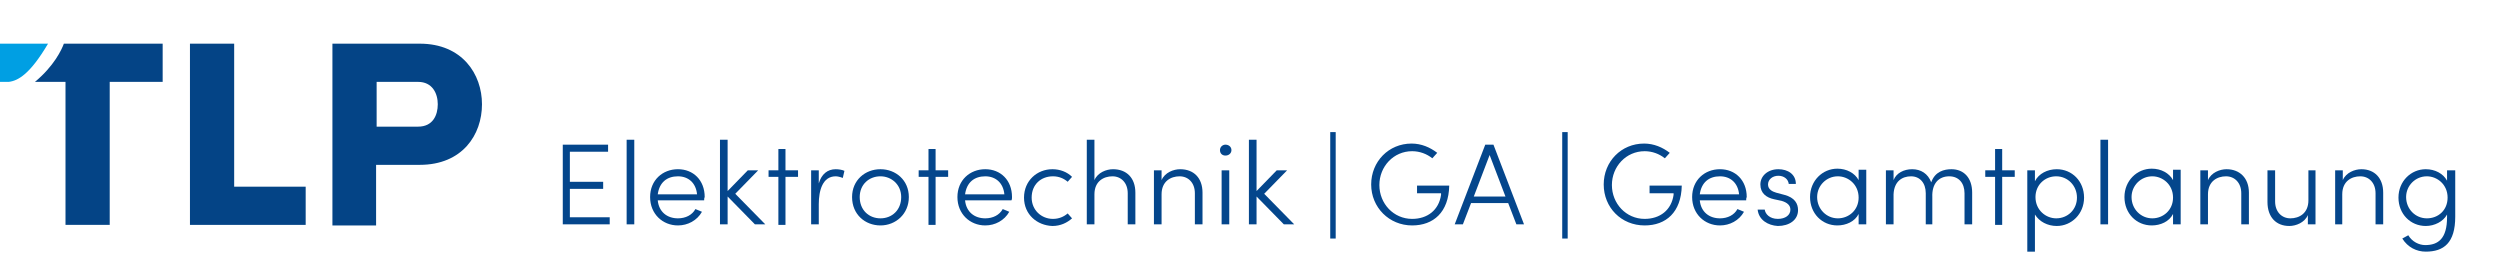
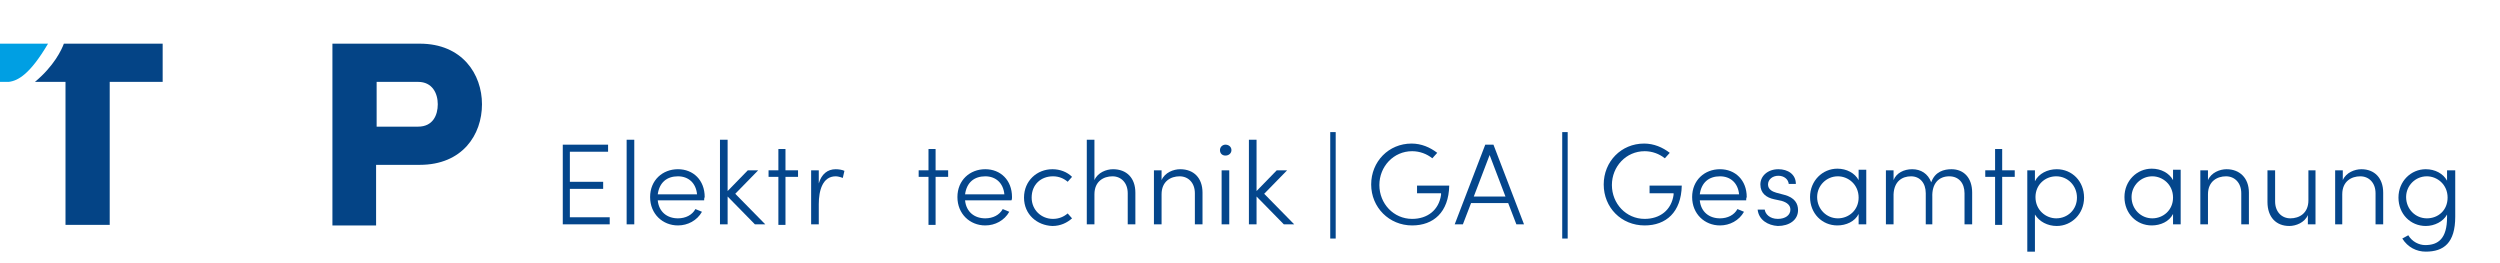
<svg xmlns="http://www.w3.org/2000/svg" version="1.1" id="Ebene_1" x="0px" y="0px" viewBox="0 0 458 48.2" style="enable-background:new 0 0 458 48.2;" xml:space="preserve">
  <style type="text/css">
	.st0{fill:#044486;}
	.st1{fill:#009FE3;}
	.st2{fill:#04468C;}
</style>
-   <polygon class="st0" points="34.8,8 34.8,41.2 56,41.2 56,34.2 42.9,34.2 42.9,8 " />
  <g>
    <path class="st0" d="M69,15v8.2h7.6c2.7,0,3.6-2.1,3.6-4.1s-1-4.1-3.6-4.1H69z M60.9,41.2V8h16c7.8,0,11.4,5.6,11.4,11.1   c0,5.6-3.6,11.1-11.4,11.1h-8v11.1h-8V41.2z" />
    <path class="st1" d="M8.8,8H0v7h1.6C3.3,14.8,5.5,13.6,8.8,8" />
    <path class="st0" d="M11.7,8C11.6,8,11.6,8,11.7,8c-0.4,1.1-1.8,4.1-5.3,7H12v26.2h8.1V15h9.7V8H11.7z" />
  </g>
  <g>
    <path class="st2" d="M111.7,39.8v1.3h-8.6V26.5h8.3v1.3h-7v5.5h6.1v1.3h-6.1v5.2H111.7z" />
    <path class="st2" d="M114.8,25.6h1.4v15.5h-1.4V25.6z" />
    <path class="st2" d="M129,36.7h-8.5c0.2,2.1,1.7,3.3,3.7,3.3c1.4,0,2.6-0.6,3.2-1.7l1.2,0.5c-0.9,1.6-2.6,2.5-4.4,2.5   c-2.8,0-5.1-2.1-5.1-5.2s2.3-5.1,5.1-5.1s4.9,2,4.9,5.1C129,36.3,129,36.5,129,36.7z M127.7,35.6c-0.2-2.1-1.6-3.3-3.5-3.3   c-2,0-3.4,1.1-3.7,3.3H127.7z" />
    <path class="st2" d="M138.3,41.1l-5-5.1v5.1h-1.4V25.6h1.4V35l3.7-3.8h1.9l-4.2,4.3l5.5,5.6H138.3z" />
    <path class="st2" d="M146.2,32.4h-2.3v8.8h-1.3v-8.8h-1.8v-1.2h1.8v-3.9h1.3v3.9h2.3L146.2,32.4L146.2,32.4z" />
    <path class="st2" d="M154.7,31.3l-0.3,1.3c-0.5-0.2-1-0.3-1.3-0.3c-2.4,0-3.1,2.6-3.1,5.1v3.7h-1.4v-9.9h1.4v2.4   c0.5-1.7,1.6-2.6,3.1-2.6C153.6,31,154.3,31.1,154.7,31.3z" />
-     <path class="st2" d="M156.1,36.1c0-3.1,2.4-5.1,5.2-5.1s5.2,2,5.2,5.1s-2.4,5.2-5.2,5.2S156.1,39.3,156.1,36.1z M165.1,36.1   c0-2.3-1.8-3.8-3.8-3.8c-2.1,0-3.8,1.5-3.8,3.8c0,2.4,1.7,3.9,3.8,3.9S165.1,38.5,165.1,36.1z" />
    <path class="st2" d="M173.7,32.4h-2.3v8.8h-1.3v-8.8h-1.8v-1.2h1.8v-3.9h1.3v3.9h2.3V32.4z" />
    <path class="st2" d="M185.3,36.7h-8.5c0.2,2.1,1.7,3.3,3.7,3.3c1.4,0,2.6-0.6,3.2-1.7l1.2,0.5c-0.9,1.6-2.6,2.5-4.4,2.5   c-2.8,0-5.1-2.1-5.1-5.2s2.3-5.1,5.1-5.1s4.9,2,4.9,5.1C185.4,36.3,185.4,36.5,185.3,36.7z M184,35.6c-0.2-2.1-1.6-3.3-3.5-3.3   c-2,0-3.4,1.1-3.7,3.3H184z" />
    <path class="st2" d="M187.6,36.2c0-3.1,2.4-5.2,5.2-5.2c1.4,0,2.7,0.5,3.6,1.4l-0.8,0.9c-0.7-0.6-1.6-1-2.7-1   c-2.2,0-3.9,1.5-3.9,3.9c0,2.3,1.8,3.9,3.9,3.9c1.1,0,2-0.4,2.7-1l0.8,0.9c-0.9,0.8-2.1,1.4-3.6,1.4   C190,41.3,187.6,39.3,187.6,36.2z" />
    <path class="st2" d="M208,35.3v5.8h-1.4v-5.7c0-1.9-1.2-3.1-2.8-3.1s-3.3,0.9-3.3,3.3v5.5h-1.4V25.6h1.4V33c0.6-1.4,2.2-2,3.4-2   C206.4,31,208,32.6,208,35.3z" />
    <path class="st2" d="M220.3,35.3v5.8h-1.4v-5.7c0-1.9-1.2-3.1-2.8-3.1s-3.3,0.9-3.3,3.3v5.5h-1.4v-9.9h1.4V33c0.6-1.4,2.2-2,3.4-2   C218.7,31,220.3,32.6,220.3,35.3z" />
    <path class="st2" d="M223.5,27.5c0-0.6,0.5-1,1-1c0.6,0,1.1,0.4,1.1,1s-0.5,1-1.1,1C223.9,28.5,223.5,28.1,223.5,27.5z M223.8,31.2   h1.4v9.9h-1.4V31.2z" />
    <path class="st2" d="M235.2,41.1l-5-5.1v5.1h-1.4V25.6h1.4V35l3.7-3.8h1.9l-4.2,4.3l5.5,5.6H235.2z" />
    <path class="st2" d="M243.7,24.2h1v19.5h-1V24.2z" />
    <path class="st2" d="M251.2,33.8c0-4.2,3.2-7.5,7.4-7.5c1.8,0,3.4,0.7,4.7,1.7l-0.9,1c-1-0.8-2.3-1.3-3.7-1.3c-3.4,0-6,2.8-6,6.2   s2.6,6.2,6,6.2c2.8,0,4.9-1.6,5.3-4.4v-0.3h-4.4V34h5.9c-0.1,4.9-2.9,7.3-6.8,7.3C254.5,41.3,251.2,38,251.2,33.8z" />
    <path class="st2" d="M276.3,37.2h-6.8l-1.5,3.9h-1.5l5.6-14.6h1.5l5.6,14.6h-1.4L276.3,37.2z M275.8,36l-2.9-7.6L270,36H275.8z" />
    <path class="st2" d="M286.2,24.2h1v19.5h-1V24.2z" />
    <path class="st2" d="M293.8,33.8c0-4.2,3.2-7.5,7.4-7.5c1.8,0,3.4,0.7,4.7,1.7l-0.9,1c-1-0.8-2.3-1.3-3.7-1.3c-3.4,0-6,2.8-6,6.2   s2.6,6.2,6,6.2c2.8,0,4.9-1.6,5.3-4.4v-0.3h-4.4V34h5.9c-0.1,4.9-2.9,7.3-6.8,7.3C297,41.3,293.8,38,293.8,33.8z" />
    <path class="st2" d="M319.9,36.7h-8.5c0.2,2.1,1.7,3.3,3.7,3.3c1.4,0,2.6-0.6,3.2-1.7l1.2,0.5c-0.9,1.6-2.6,2.5-4.4,2.5   c-2.8,0-5.1-2.1-5.1-5.2s2.3-5.1,5.1-5.1c2.8,0,4.9,2,4.9,5.1C319.9,36.3,319.9,36.5,319.9,36.7z M318.6,35.6   c-0.2-2.1-1.6-3.3-3.5-3.3c-2,0-3.4,1.1-3.7,3.3H318.6z" />
    <path class="st2" d="M322,38.4h1.3c0.1,0.8,0.9,1.7,2.4,1.7c1.4,0,2.3-0.7,2.3-1.7c0-0.8-0.6-1.3-1.6-1.6l-1.4-0.3   c-1.4-0.3-2.5-1.1-2.5-2.7c0-1.6,1.4-2.8,3.3-2.8c1.7,0,3.2,0.9,3.2,2.7h-1.3c-0.1-0.9-0.9-1.5-1.9-1.5c-1.1,0-1.9,0.7-1.9,1.6   s0.8,1.3,1.5,1.5l1.5,0.4c1.9,0.5,2.5,1.6,2.5,2.8c0,1.8-1.6,2.9-3.7,2.9C323.9,41.3,322.2,40.3,322,38.4z" />
    <path class="st2" d="M341.9,31.2v9.9h-1.4v-1.9c-0.7,1.4-2.3,2.1-3.9,2.1c-2.8,0-5-2.2-5-5.2s2.3-5.2,5-5.2c1.7,0,3.2,0.8,3.9,2.1   v-1.9h1.4V31.2z M340.5,36.2c0-2.4-1.9-3.9-3.8-3.9c-2.1,0-3.8,1.7-3.8,3.8c0,2.2,1.7,3.9,3.8,3.9C338.7,40,340.5,38.5,340.5,36.2z   " />
    <path class="st2" d="M361.3,35.3v5.8h-1.4v-5.7c0-1.9-1.1-3.1-2.8-3.1c-1.9,0-3.2,1.3-3.1,3.8V36v5.1h-1.2v-5.7   c0-1.9-1.1-3.1-2.7-3.1s-3.1,0.9-3.2,3.3v5.5h-1.4v-9.9h1.4V33c0.5-1.3,1.9-2,3.4-2c1.6,0,2.9,0.8,3.5,2.4c0.7-2,2.4-2.4,3.7-2.4   C359.8,31,361.3,32.6,361.3,35.3z" />
    <path class="st2" d="M369.1,32.4h-2.3v8.8h-1.3v-8.8h-1.8v-1.2h1.8v-3.9h1.3v3.9h2.3V32.4z" />
    <path class="st2" d="M381.8,36.2c0,3-2.3,5.2-5,5.2c-1.7,0-3.2-0.8-4-2.1v6.8h-1.4V31.2h1.4v2c0.7-1.4,2.3-2.2,4-2.2   C379.6,31,381.8,33.2,381.8,36.2z M380.5,36.2c0-2.2-1.7-3.9-3.8-3.9c-2.1,0-3.8,1.6-3.8,3.8c0,2.4,1.9,3.9,3.8,3.9   C378.8,40,380.5,38.4,380.5,36.2z" />
-     <path class="st2" d="M384.8,25.6h1.4v15.5h-1.4V25.6z" />
    <path class="st2" d="M399.5,31.2v9.9h-1.4v-1.9c-0.7,1.4-2.3,2.1-3.9,2.1c-2.8,0-5-2.2-5-5.2s2.3-5.2,5-5.2c1.7,0,3.2,0.8,3.9,2.1   v-1.9h1.4V31.2z M398.1,36.2c0-2.4-1.9-3.9-3.8-3.9c-2.1,0-3.8,1.7-3.8,3.8c0,2.2,1.7,3.9,3.8,3.9C396.3,40,398.1,38.5,398.1,36.2z   " />
    <path class="st2" d="M412,35.3v5.8h-1.4v-5.7c0-1.9-1.2-3.1-2.8-3.1c-1.6,0-3.3,0.9-3.3,3.3v5.5h-1.4v-9.9h1.4V33   c0.6-1.4,2.2-2,3.4-2C410.3,31,412,32.6,412,35.3z" />
    <path class="st2" d="M424.2,31.2v9.9h-1.4v-1.7c-0.6,1.4-2.2,2-3.4,2c-2.4,0-4-1.6-4-4.4v-5.8h1.4v5.7c0,1.9,1.2,3.1,2.8,3.1   c1.6,0,3.3-0.9,3.3-3.3v-5.5C422.9,31.2,424.2,31.2,424.2,31.2z" />
    <path class="st2" d="M436.6,35.3v5.8h-1.4v-5.7c0-1.9-1.2-3.1-2.8-3.1c-1.6,0-3.3,0.9-3.3,3.3v5.5h-1.3v-9.9h1.4V33   c0.6-1.4,2.2-2,3.4-2C435,31,436.6,32.6,436.6,35.3z" />
    <path class="st2" d="M449.8,31.2v8.5c0,4.8-2.1,6.4-5.4,6.4c-1.7,0-3.3-0.8-4.3-2.4l1.1-0.6c0.7,1.2,2,1.8,3.1,1.8   c2.4,0,4-1.2,4-5.1v-0.5c-0.7,1.3-2.3,2.1-3.9,2.1c-2.8,0-5-2.2-5-5.2s2.3-5.2,5-5.2c1.7,0,3.2,0.8,3.9,2.1v-1.9   C448.3,31.2,449.8,31.2,449.8,31.2z M448.4,36.2c0-2.4-1.9-3.9-3.8-3.9c-2.1,0-3.8,1.7-3.8,3.8c0,2.2,1.7,3.9,3.8,3.9   S448.4,38.5,448.4,36.2z" />
  </g>
</svg>